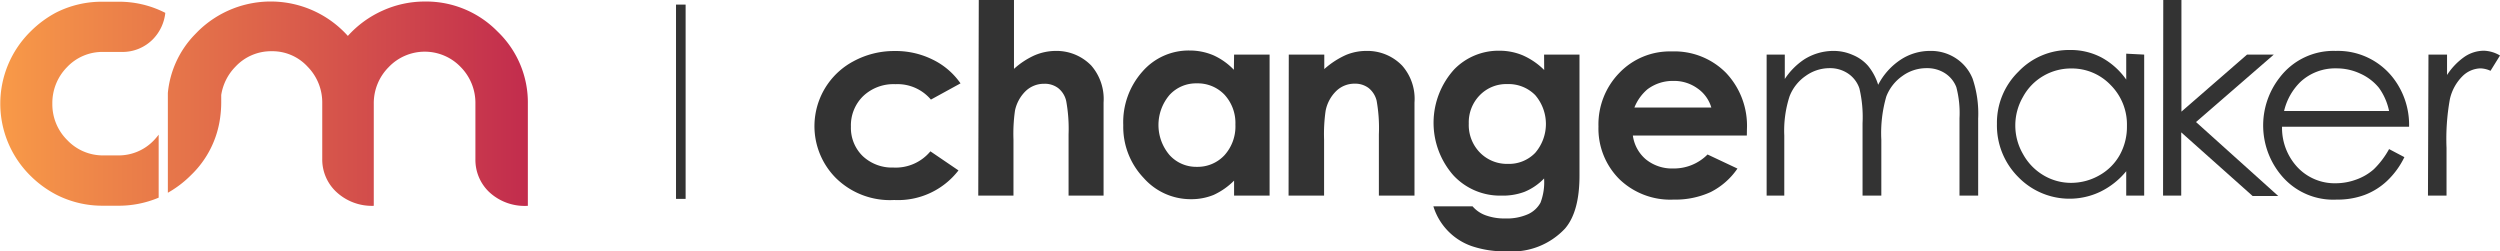
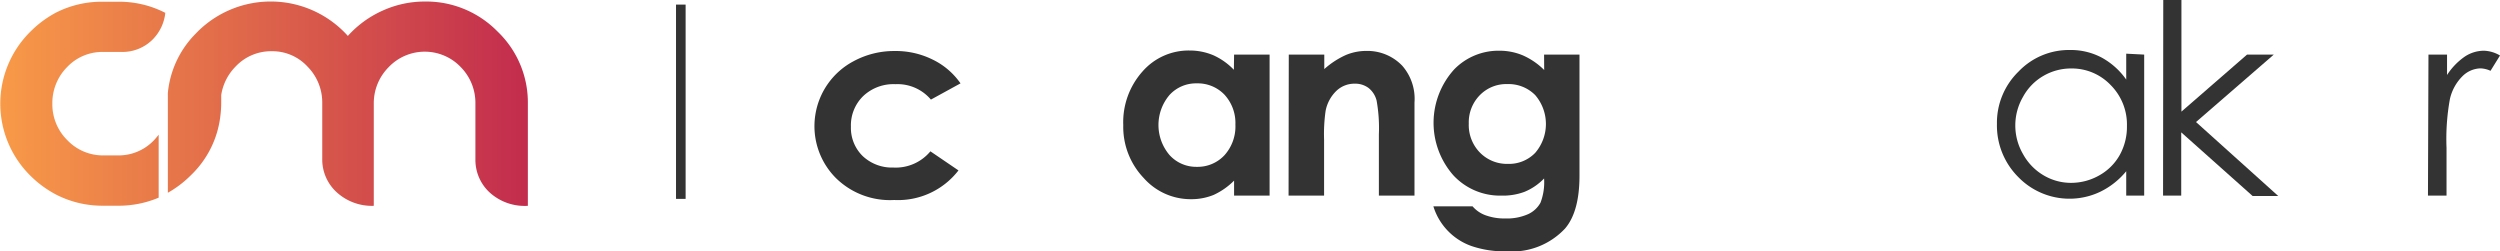
<svg xmlns="http://www.w3.org/2000/svg" id="Layer_1" data-name="Layer 1" viewBox="0 0 245 24.64">
  <defs>
    <style>.cls-1{fill:#333;}.cls-2{fill:url(#linear-gradient);}</style>
    <linearGradient id="linear-gradient" x1="444.87" y1="139.99" x2="496.6" y2="139.99" gradientUnits="userSpaceOnUse">
      <stop offset="0" stop-color="#f89a48" />
      <stop offset="1" stop-color="#c22c4d" />
    </linearGradient>
  </defs>
  <title>Untitled-1</title>
  <path class="cls-1" d="M539,138l-2.9,1.59a4.29,4.29,0,0,0-3.48-1.51,4.31,4.31,0,0,0-3.15,1.16,4,4,0,0,0-1.21,3,3.86,3.86,0,0,0,1.16,2.89,4.19,4.19,0,0,0,3,1.12,4.42,4.42,0,0,0,3.63-1.59l2.75,1.87a7.48,7.48,0,0,1-6.3,2.9,7.55,7.55,0,0,1-5.72-2.16,7.2,7.2,0,0,1,1.74-11.44,8.34,8.34,0,0,1,4-1,8.13,8.13,0,0,1,3.71.82A7.07,7.07,0,0,1,539,138Z" transform="translate(-444.87 -129.83)" />
-   <path class="cls-1" d="M540.79,129.83h3.45v6.75a7.72,7.72,0,0,1,2-1.32,5.33,5.33,0,0,1,2.09-.44,4.74,4.74,0,0,1,3.48,1.43,5,5,0,0,1,1.21,3.63V149h-3.43V143a15.14,15.14,0,0,0-.23-3.26,2.24,2.24,0,0,0-.78-1.27,2.16,2.16,0,0,0-1.37-.43,2.59,2.59,0,0,0-1.82.71,3.74,3.74,0,0,0-1.05,1.91,16,16,0,0,0-.15,2.85V149h-3.45Z" transform="translate(-444.87 -129.83)" />
  <path class="cls-1" d="M565.81,135.18h3.48V149h-3.48v-1.47a6.9,6.9,0,0,1-2,1.4,5.77,5.77,0,0,1-2.22.42,6.14,6.14,0,0,1-4.64-2.08,7.25,7.25,0,0,1-2-5.18,7.46,7.46,0,0,1,1.89-5.26,6,6,0,0,1,4.61-2.05,5.93,5.93,0,0,1,2.34.47,6.47,6.47,0,0,1,2,1.42ZM562.16,138a3.51,3.51,0,0,0-2.68,1.14,4.54,4.54,0,0,0,0,5.88,3.51,3.51,0,0,0,2.67,1.16,3.59,3.59,0,0,0,2.72-1.14,4.21,4.21,0,0,0,1.07-3,4.1,4.1,0,0,0-1.07-2.93A3.62,3.62,0,0,0,562.16,138Z" transform="translate(-444.87 -129.83)" />
  <path class="cls-1" d="M571.17,135.18h3.48v1.42a8.24,8.24,0,0,1,2.14-1.39,5.2,5.2,0,0,1,2-.39,4.73,4.73,0,0,1,3.49,1.44,4.92,4.92,0,0,1,1.21,3.62V149H580V143a15.29,15.29,0,0,0-.22-3.3,2.29,2.29,0,0,0-.78-1.24,2.17,2.17,0,0,0-1.36-.43,2.56,2.56,0,0,0-1.81.71,3.69,3.69,0,0,0-1.05,1.95,16.12,16.12,0,0,0-.15,2.82V149h-3.48Z" transform="translate(-444.87 -129.83)" />
  <path class="cls-1" d="M596.19,135.18h3.47v11.87c0,2.34-.47,4.07-1.41,5.17a7.11,7.11,0,0,1-5.72,2.24,10,10,0,0,1-3.43-.51,6,6,0,0,1-3.76-3.9h3.84a3.06,3.06,0,0,0,1.31.89,5.41,5.41,0,0,0,1.9.3,5.12,5.12,0,0,0,2.25-.43,2.63,2.63,0,0,0,1.2-1.12,5.58,5.58,0,0,0,.35-2.37,5.62,5.62,0,0,1-1.92,1.31A6.06,6.06,0,0,1,592,149a6.23,6.23,0,0,1-4.71-2,7.79,7.79,0,0,1,.11-10.39,6.06,6.06,0,0,1,4.41-1.81,5.91,5.91,0,0,1,2.26.44,6.9,6.9,0,0,1,2.13,1.45Zm-3.6,2.89a3.62,3.62,0,0,0-2.71,1.1,3.8,3.8,0,0,0-1.07,2.77,3.86,3.86,0,0,0,1.09,2.84,3.71,3.71,0,0,0,2.75,1.11,3.56,3.56,0,0,0,2.67-1.08,4.34,4.34,0,0,0,0-5.66A3.67,3.67,0,0,0,592.59,138.07Z" transform="translate(-444.87 -129.83)" />
-   <path class="cls-1" d="M616.06,143.11H604.89a3.7,3.7,0,0,0,1.29,2.35,4.06,4.06,0,0,0,2.68.88,4.63,4.63,0,0,0,3.35-1.37l2.93,1.38a7,7,0,0,1-2.62,2.3,8.31,8.31,0,0,1-3.63.74,7.19,7.19,0,0,1-5.32-2,7,7,0,0,1-2.05-5.16,7.23,7.23,0,0,1,2.05-5.26,6.85,6.85,0,0,1,5.13-2.1,7.11,7.11,0,0,1,5.32,2.1,7.54,7.54,0,0,1,2.05,5.53Zm-3.48-2.74a3.46,3.46,0,0,0-1.36-1.88,3.91,3.91,0,0,0-2.35-.73,4.12,4.12,0,0,0-2.55.82,4.56,4.56,0,0,0-1.28,1.79Z" transform="translate(-444.87 -129.83)" />
-   <path class="cls-1" d="M618,135.18h1.78v2.39a6.75,6.75,0,0,1,1.92-1.93,5.37,5.37,0,0,1,2.84-.82,4.61,4.61,0,0,1,1.91.4,4,4,0,0,1,1.48,1.05,5.43,5.43,0,0,1,1,1.87,6.54,6.54,0,0,1,2.22-2.47,5.23,5.23,0,0,1,2.87-.85,4.45,4.45,0,0,1,2.54.73,4.3,4.3,0,0,1,1.63,2,10.73,10.73,0,0,1,.54,3.9V149h-1.83v-7.57a9.93,9.93,0,0,0-.31-3.06,2.83,2.83,0,0,0-1.09-1.35,3.22,3.22,0,0,0-1.83-.51,4,4,0,0,0-2.37.77,4.37,4.37,0,0,0-1.57,2,12.87,12.87,0,0,0-.49,4.25V149H627.4v-7.1a12.16,12.16,0,0,0-.31-3.41,2.85,2.85,0,0,0-1.09-1.44,3.15,3.15,0,0,0-1.85-.54,4,4,0,0,0-2.31.75,4.32,4.32,0,0,0-1.59,2,10.9,10.9,0,0,0-.52,3.86V149H618Z" transform="translate(-444.87 -129.83)" />
  <path class="cls-1" d="M655,135.18V149h-1.76v-2.39a7.56,7.56,0,0,1-2.52,2,7,7,0,0,1-8.07-1.44,7.14,7.14,0,0,1-2.08-5.19,7,7,0,0,1,2.1-5.12,6.83,6.83,0,0,1,5.05-2.13,6.47,6.47,0,0,1,3.09.73,7.1,7.1,0,0,1,2.43,2.17v-2.54Zm-7.13,1.36a5.37,5.37,0,0,0-2.75.73,5.29,5.29,0,0,0-2,2.06,5.58,5.58,0,0,0,0,5.59,5.46,5.46,0,0,0,2,2.08,5.26,5.26,0,0,0,2.72.75,5.58,5.58,0,0,0,2.77-.74,5.18,5.18,0,0,0,2-2,5.68,5.68,0,0,0,.7-2.83,5.47,5.47,0,0,0-1.58-4A5.25,5.25,0,0,0,647.86,136.54Z" transform="translate(-444.87 -129.83)" />
  <path class="cls-1" d="M656.87,129.83h1.78v10.94l6.43-5.59h2.62l-7.62,6.61,8.06,7.25h-2.51l-7-6.24V149h-1.78Z" transform="translate(-444.87 -129.83)" />
-   <path class="cls-1" d="M679,144.44l1.5.79a8,8,0,0,1-1.71,2.34,6.61,6.61,0,0,1-2.18,1.36,7.61,7.61,0,0,1-2.74.46,6.61,6.61,0,0,1-5.3-2.22,7.62,7.62,0,0,1-.3-9.73,6.62,6.62,0,0,1,5.5-2.62,6.85,6.85,0,0,1,5.66,2.69,7.52,7.52,0,0,1,1.53,4.74H668.51a5.65,5.65,0,0,0,1.54,4,5,5,0,0,0,3.69,1.54,5.86,5.86,0,0,0,2.06-.37,5.23,5.23,0,0,0,1.7-1A8.33,8.33,0,0,0,679,144.44Zm0-3.73a5.89,5.89,0,0,0-1-2.28,5,5,0,0,0-1.81-1.38,5.46,5.46,0,0,0-2.36-.52,5,5,0,0,0-3.5,1.31,5.84,5.84,0,0,0-1.62,2.87Z" transform="translate(-444.87 -129.83)" />
  <path class="cls-1" d="M682.86,135.18h1.82v2a6.44,6.44,0,0,1,1.72-1.79,3.42,3.42,0,0,1,1.89-.59,3.3,3.3,0,0,1,1.58.47l-.93,1.5a2.53,2.53,0,0,0-1-.24,2.61,2.61,0,0,0-1.72.74,4.59,4.59,0,0,0-1.26,2.27,21.91,21.91,0,0,0-.33,4.79V149h-1.82Z" transform="translate(-444.87 -129.83)" />
  <line class="cls-1" x1="66.72" y1="0.45" x2="66.72" y2="19.49" />
  <rect class="cls-1" x="66.25" y="0.45" width="0.94" height="19.04" />
  <path class="cls-2" d="M451.43,136.42A5,5,0,0,0,450,140a4.93,4.93,0,0,0,1.47,3.57,4.81,4.81,0,0,0,3.54,1.49h1.42a4.76,4.76,0,0,0,3.55-1.51c.16-.17.3-.34.44-.52v6.17a10.07,10.07,0,0,1-4,.79H455a9.91,9.91,0,0,1-4.65-1.1,10.4,10.4,0,0,1-2.48-1.82,9.92,9.92,0,0,1,0-14.16,10.5,10.5,0,0,1,2.48-1.84A9.91,9.91,0,0,1,455,130h1.42a9.9,9.9,0,0,1,4.65,1.09,4.35,4.35,0,0,1-1.19,2.56,4.17,4.17,0,0,1-3.06,1.27H455A4.76,4.76,0,0,0,451.43,136.42Zm42.2-3.5a9.79,9.79,0,0,0-7.14-2.94,10,10,0,0,0-4.12.89,10.16,10.16,0,0,0-3.41,2.48,10.16,10.16,0,0,0-14.71-.43l-.35.36a9.51,9.51,0,0,0-2.58,5.66h0v0h0l0,2.17v7.61a10.41,10.41,0,0,0,2.26-1.72,9.56,9.56,0,0,0,2.87-5.68,10.88,10.88,0,0,0,.1-1.41c0-.26,0-.52,0-.77a5.06,5.06,0,0,1,1.39-2.77,4.76,4.76,0,0,1,3.54-1.52,4.68,4.68,0,0,1,3.53,1.51,5,5,0,0,1,1.44,3.6v5.44a4.34,4.34,0,0,0,1.34,3.2A5.1,5.1,0,0,0,481.5,150V140a5,5,0,0,1,1.46-3.59,4.88,4.88,0,0,1,7.07,0,5,5,0,0,1,1.43,3.6v5.44a4.35,4.35,0,0,0,1.35,3.2A5.09,5.09,0,0,0,496.6,150V140A9.62,9.62,0,0,0,493.63,132.92Z" transform="translate(-444.87 -129.83)" />
</svg>